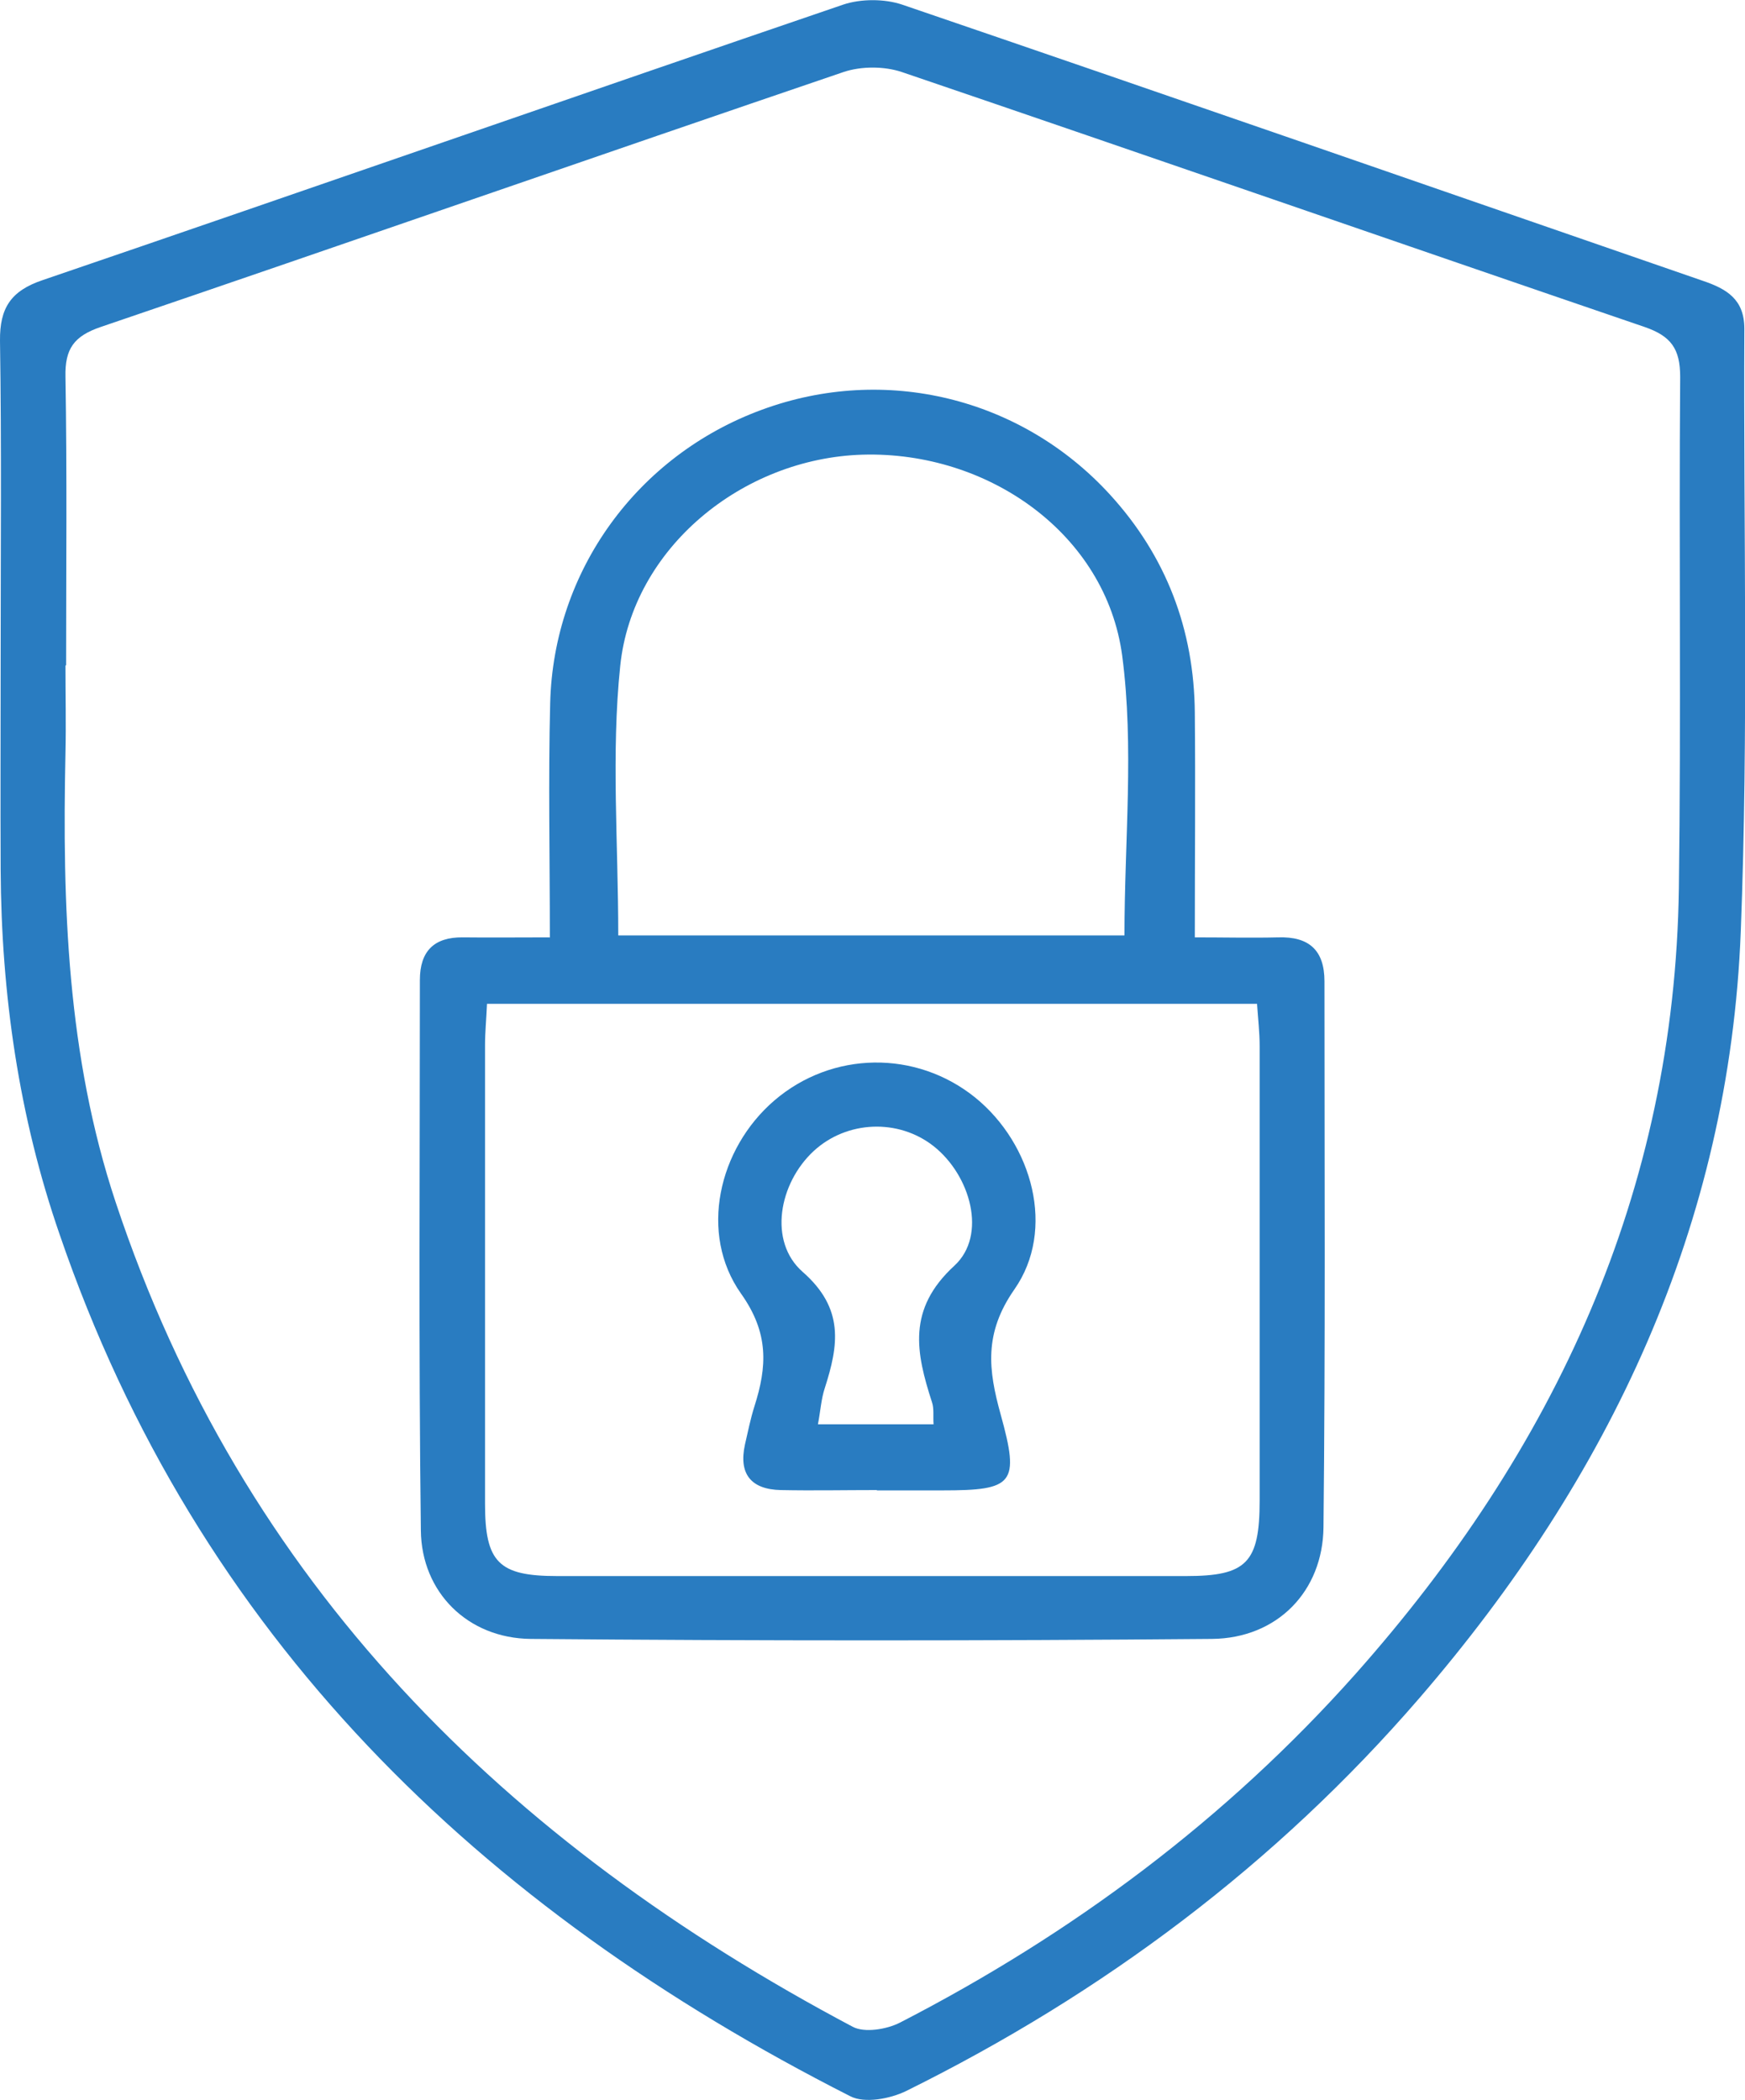
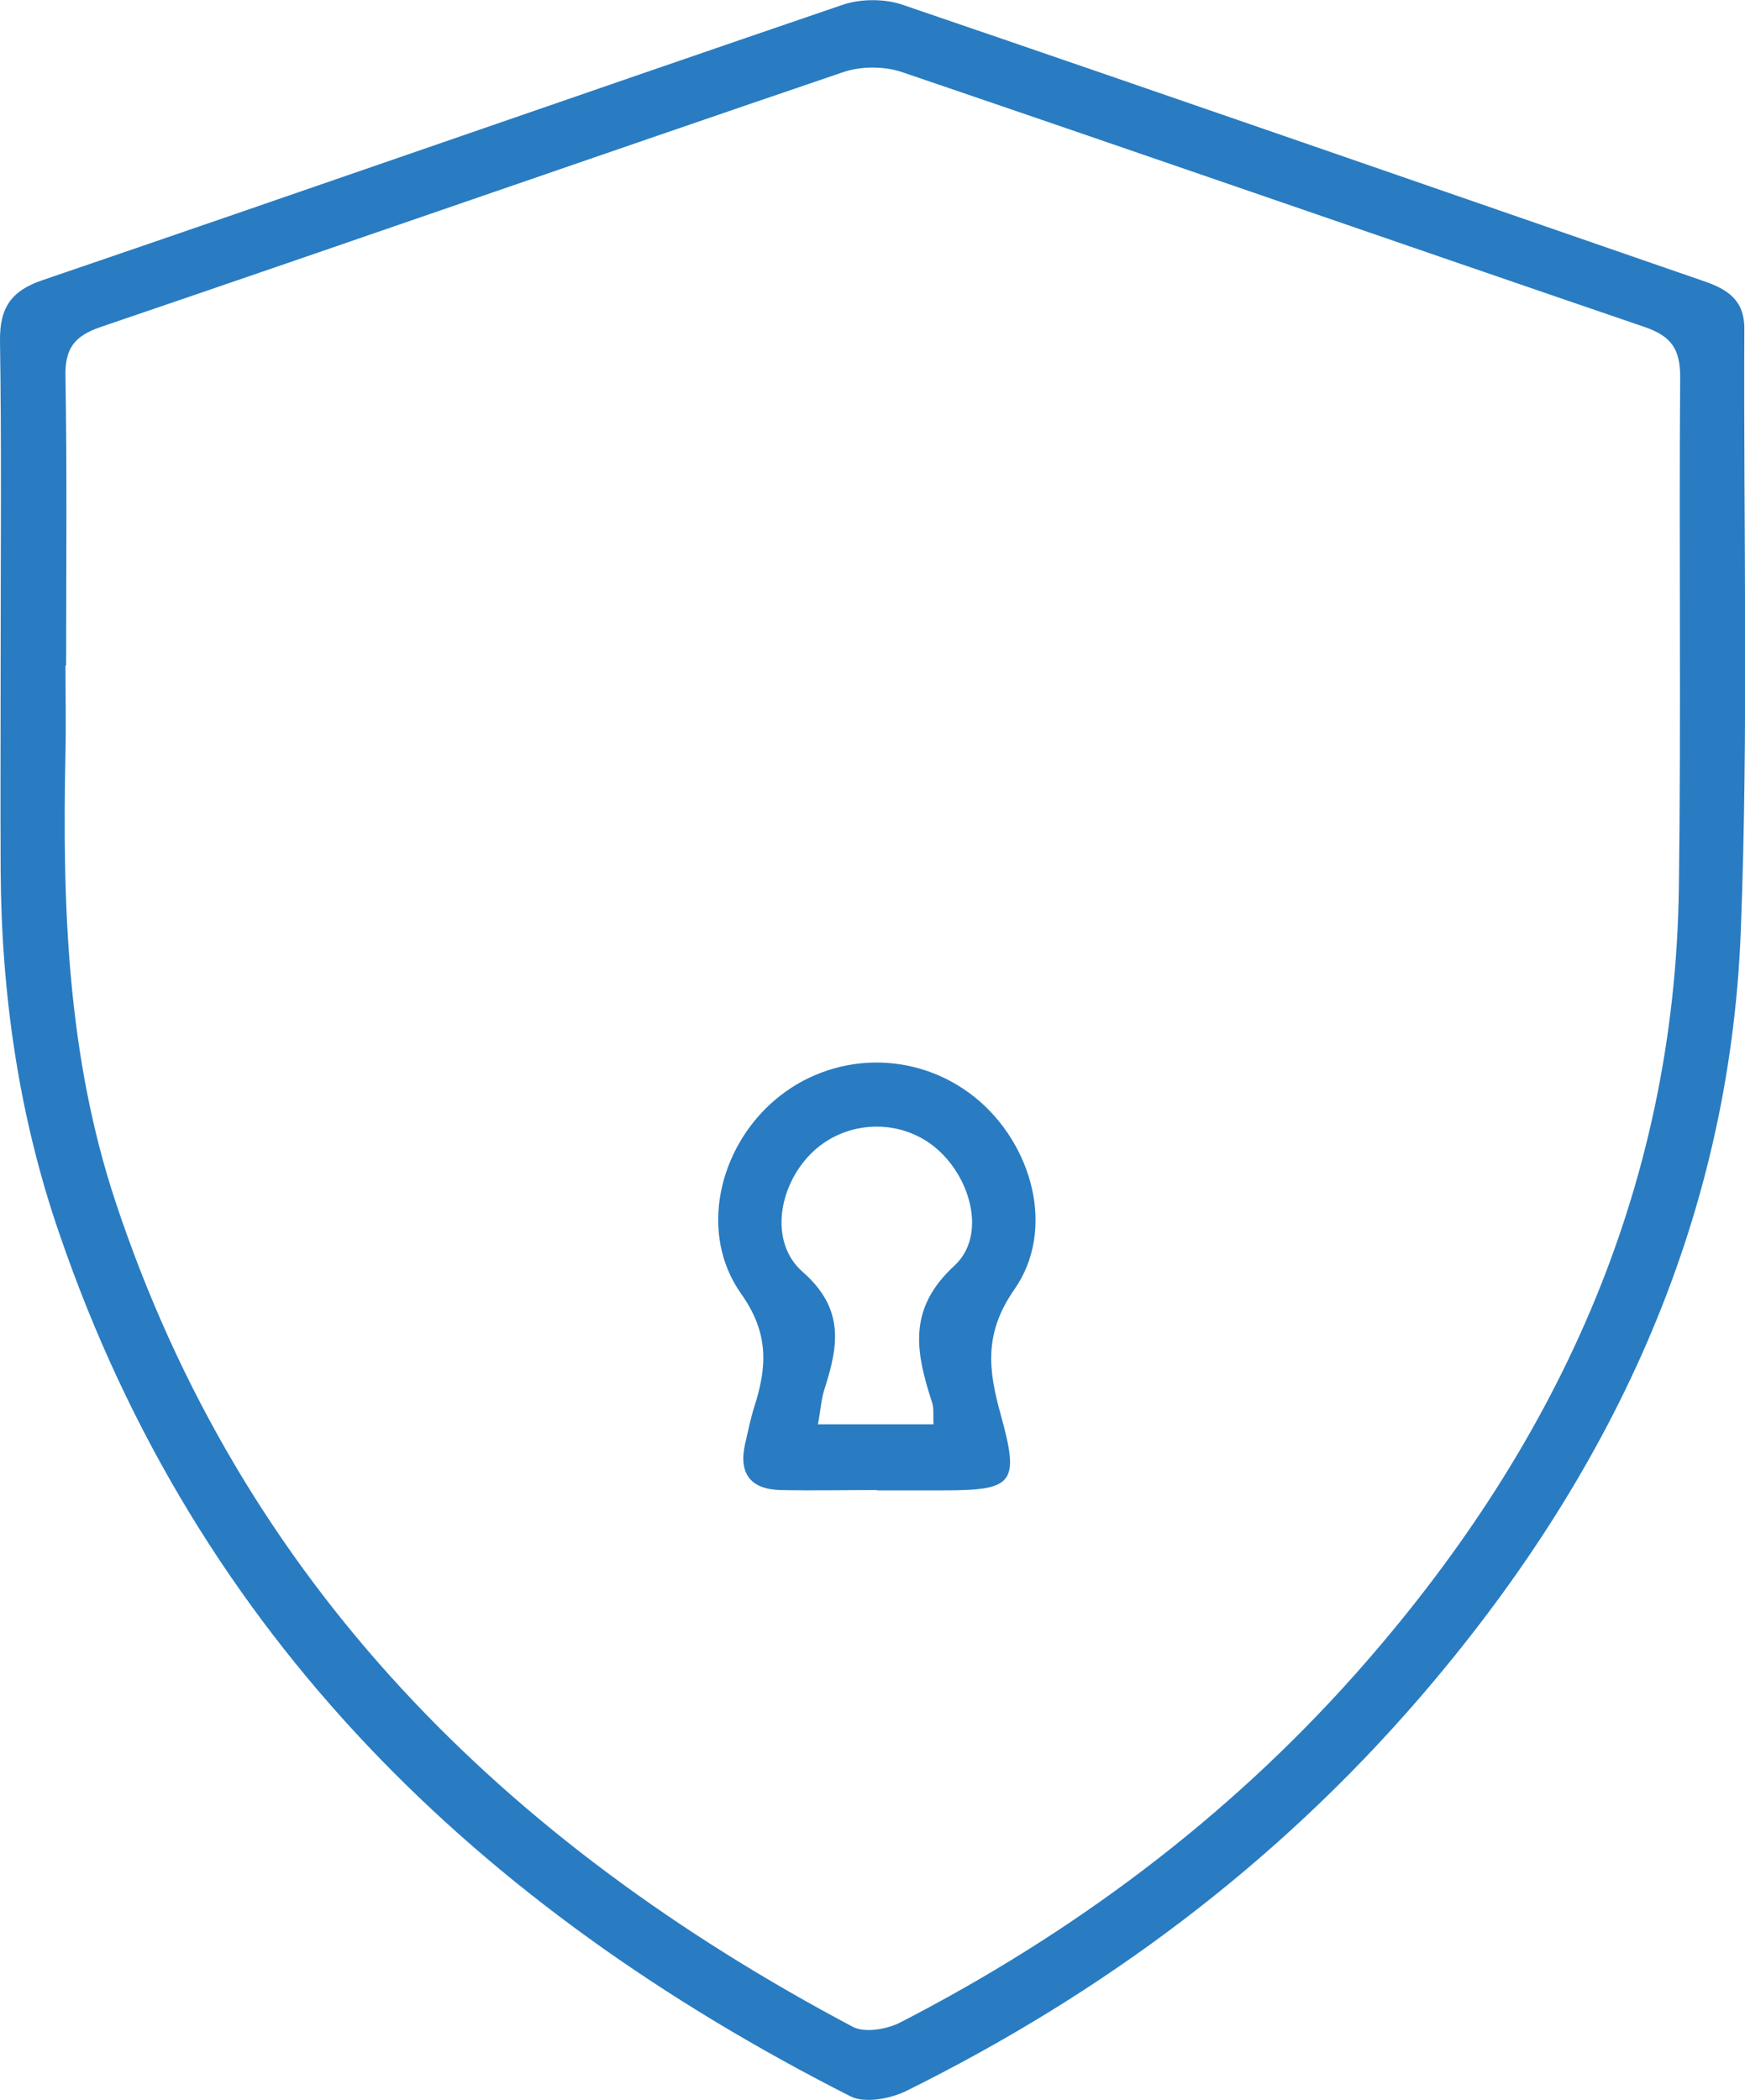
<svg xmlns="http://www.w3.org/2000/svg" id="Layer_2" data-name="Layer 2" viewBox="0 0 53.57 64.48">
  <defs>
    <style>
      .cls-1 {
        fill: #297cc1;
        stroke-width: 0px;
      }
    </style>
  </defs>
  <g id="Layer_1-2" data-name="Layer 1">
    <g>
      <path class="cls-1" d="M.02,20.26c0-3.27.03-6.53-.02-9.8-.01-1,.33-1.53,1.31-1.86C9.51,5.8,17.69,2.94,25.89.14c.54-.18,1.26-.18,1.8,0,8.2,2.8,16.39,5.65,24.58,8.48.74.25,1.28.57,1.28,1.47-.03,6.17.13,12.35-.11,18.51-.35,9.02-4.03,16.77-9.86,23.53-4.41,5.11-9.72,9.08-15.76,12.07-.49.24-1.28.39-1.72.16-11.39-5.78-20.04-14.11-24.27-26.46C.58,34.29.04,30.53.02,26.7c-.01-2.15,0-4.29,0-6.44ZM2.01,20.44c0,.89.02,1.79,0,2.68-.1,4.67.05,9.3,1.54,13.79,3.89,11.71,11.97,19.67,22.63,25.32.36.19,1.04.08,1.45-.13,5.3-2.73,10.01-6.24,13.98-10.7,6.11-6.88,9.8-14.79,9.93-24.13.07-5.23,0-10.46.04-15.7,0-.86-.28-1.25-1.09-1.53-7.61-2.6-15.2-5.24-22.81-7.83-.54-.18-1.24-.18-1.78,0-7.61,2.59-15.2,5.24-22.81,7.83-.82.28-1.1.67-1.08,1.53.05,2.95.02,5.9.02,8.85Z" />
-       <path class="cls-1" d="M16.88,28.79c0-2.49-.05-4.85.01-7.2.1-4.07,2.68-7.61,6.5-9.01,3.77-1.39,7.95-.38,10.68,2.6,1.73,1.89,2.59,4.15,2.61,6.71.02,2.23,0,4.46,0,6.89.91,0,1.74.02,2.56,0,.94-.03,1.42.39,1.42,1.35,0,5.59.03,11.18-.03,16.76-.02,1.97-1.42,3.41-3.42,3.43-6.97.06-13.95.06-20.92,0-1.93-.02-3.35-1.43-3.37-3.33-.07-5.63-.03-11.27-.03-16.9,0-.88.43-1.32,1.32-1.31.84.01,1.68,0,2.66,0ZM14.95,30.83c-.02.47-.06.86-.06,1.26,0,4.69,0,9.39,0,14.08,0,1.8.42,2.22,2.21,2.22,6.44,0,12.88,0,19.32,0,1.85,0,2.25-.41,2.25-2.32,0-4.65,0-9.3,0-13.95,0-.43-.05-.85-.08-1.3H14.95ZM18.98,28.72h15.54c0-2.91.3-5.79-.07-8.59-.5-3.73-4.1-6.28-7.97-6.17-3.69.11-7.07,2.87-7.44,6.49-.28,2.69-.06,5.43-.06,8.27Z" />
      <path class="cls-1" d="M26.92,45.75c-.98,0-1.97.02-2.95,0-.91-.02-1.3-.49-1.1-1.4.09-.39.17-.79.29-1.17.39-1.22.45-2.25-.41-3.46-1.3-1.84-.7-4.45,1.02-5.93,1.77-1.52,4.35-1.56,6.17-.09,1.76,1.43,2.48,4.06,1.2,5.89-.94,1.35-.8,2.47-.42,3.84.59,2.13.4,2.33-1.79,2.33-.67,0-1.34,0-2.01,0h0ZM28.66,43.74c-.02-.26.02-.49-.05-.69-.49-1.52-.77-2.85.69-4.19,1.01-.93.5-2.77-.64-3.67-1.08-.85-2.66-.79-3.68.15-1.07.99-1.4,2.78-.34,3.71,1.29,1.13,1.1,2.26.68,3.57-.11.33-.13.69-.21,1.11h3.55Z" />
    </g>
  </g>
</svg>